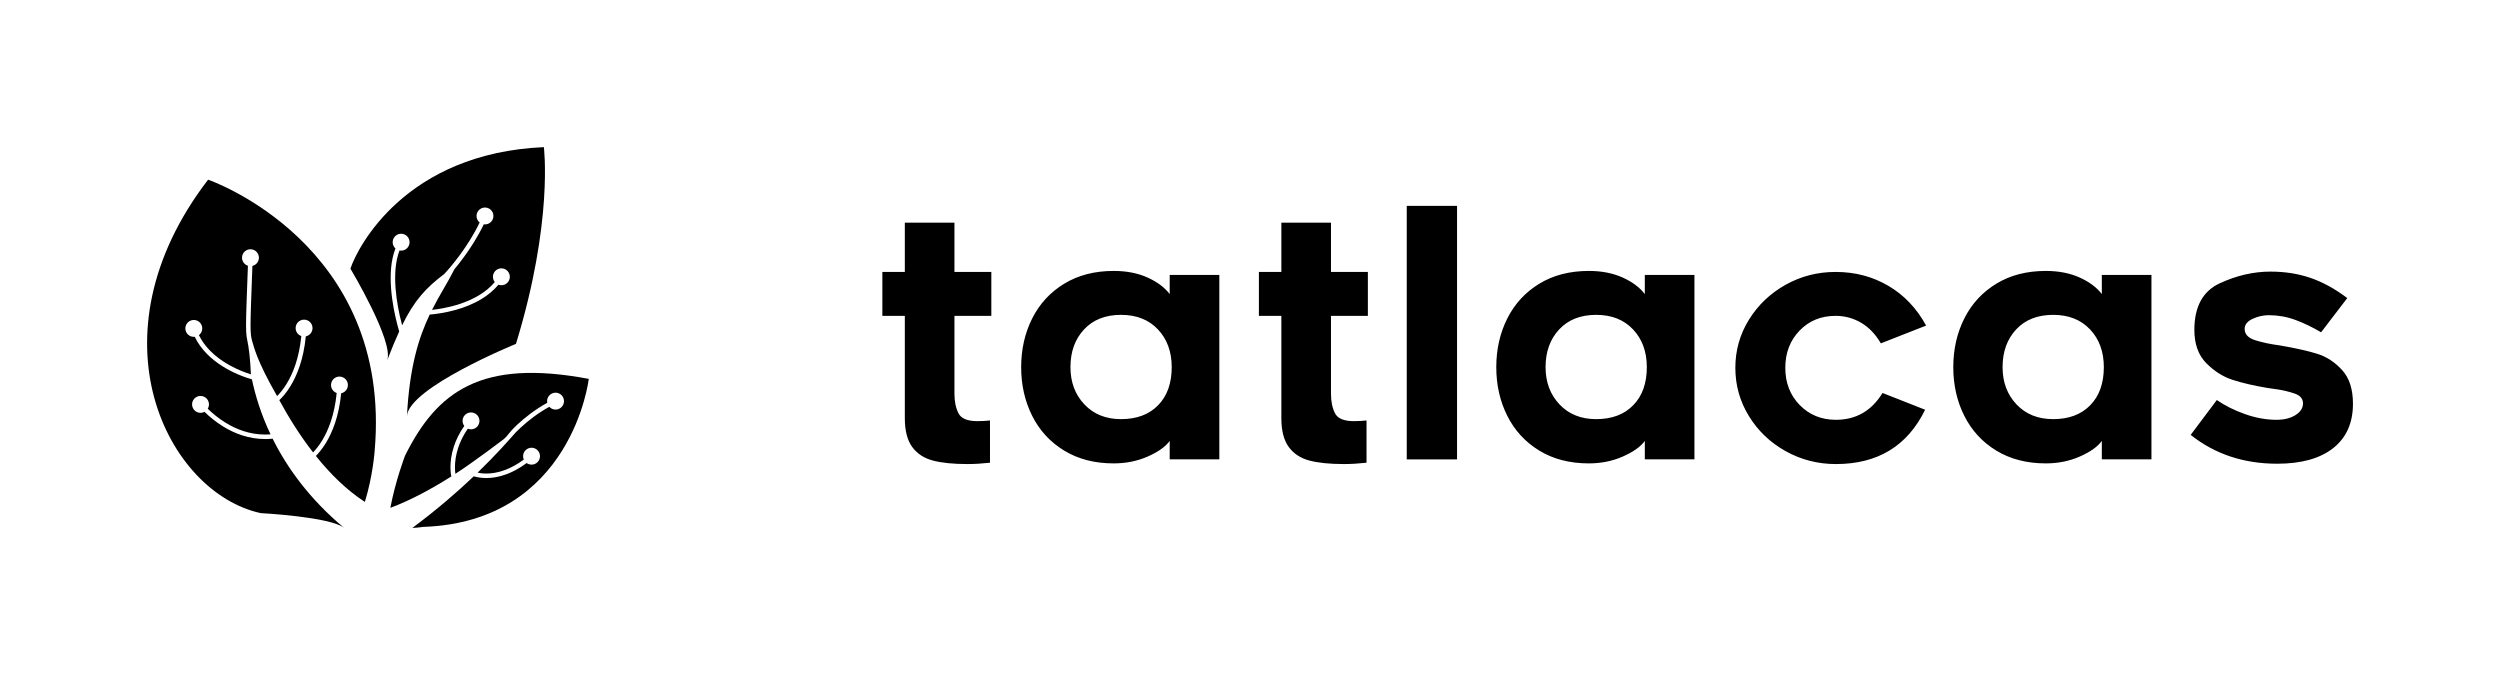
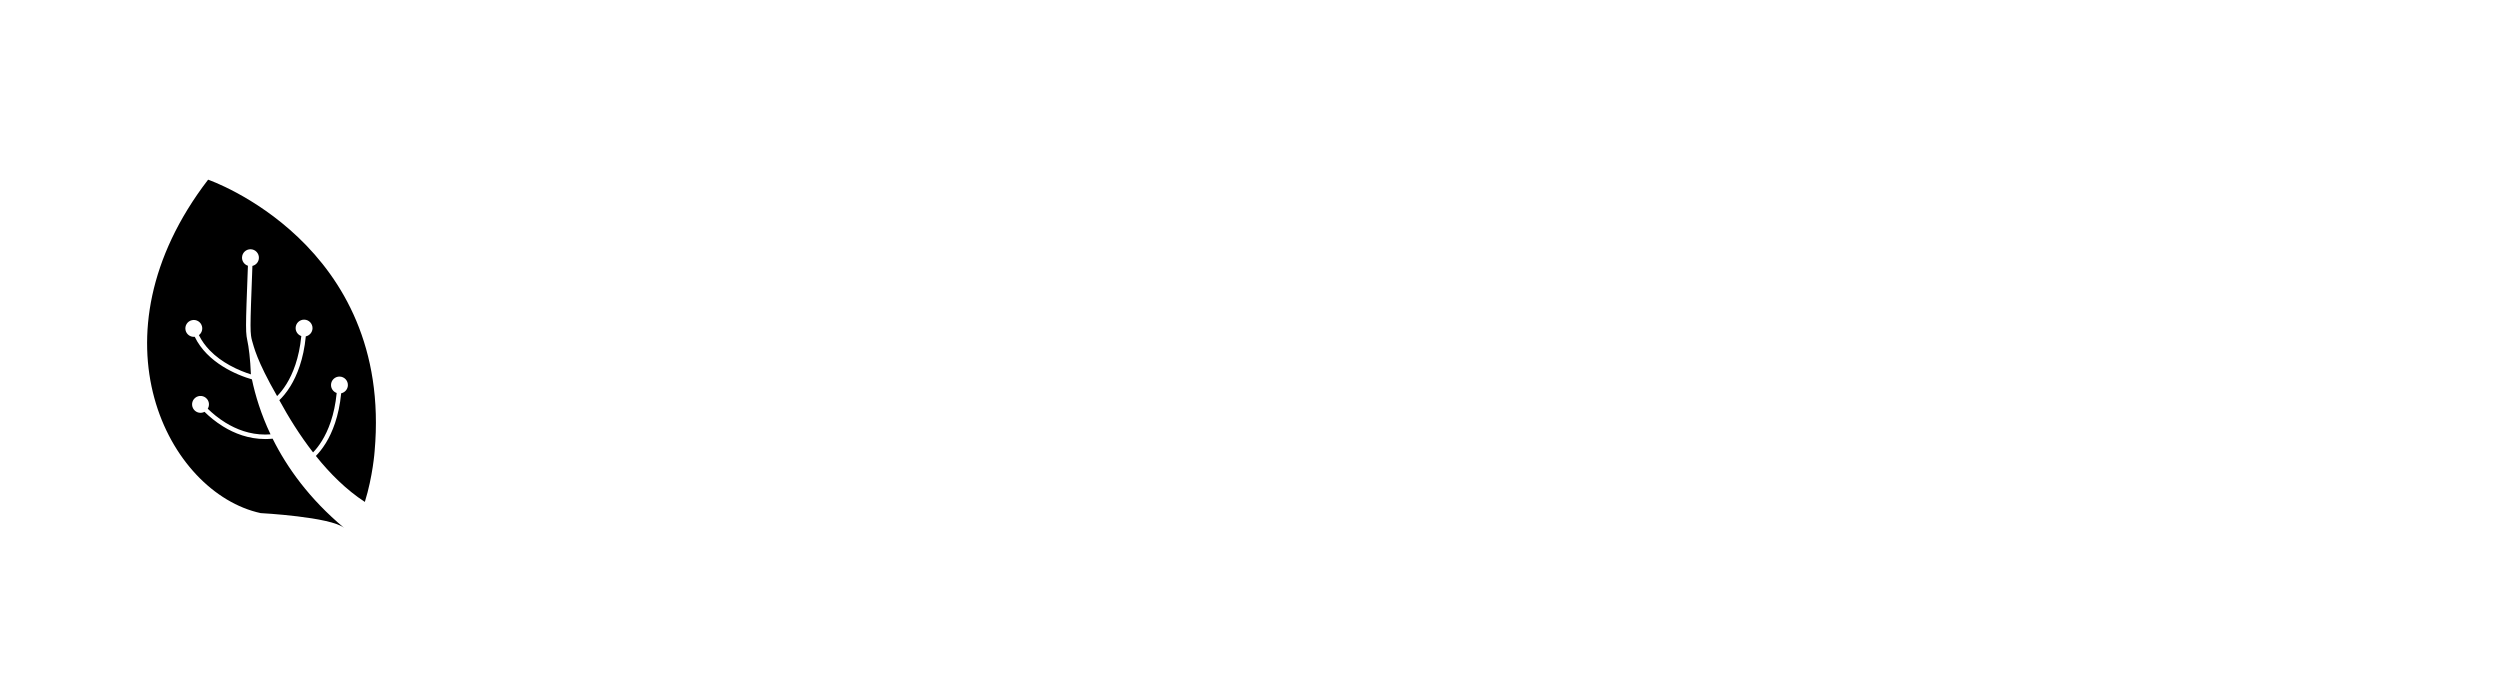
<svg xmlns="http://www.w3.org/2000/svg" version="1.1" width="3400" height="917.368" viewBox="0 0 3400 917.368">
  <g transform="scale(20) translate(10, 10)">
    <defs id="SvgjsDefs1193" />
    <g id="SvgjsG1194" featureKey="v37d4h-0" transform="matrix(0.349,0,0,0.349,-2.453,-4.695)" fill="#000">
      <g>
-         <path d="M84.341,13.467c-26.908,1.188-36.266,19.399-37.689,23.676c0,0,8.551,14.26,7.156,17.894   c0.839-2.188,1.607-4.048,2.348-5.656c-0.181-0.613-0.449-1.584-0.719-2.78c-0.47-2.089-0.941-4.864-0.942-7.636   c0-1.31,0.106-2.62,0.37-3.858c0.141-0.656,0.325-1.292,0.565-1.897c-0.637-0.572-0.729-1.548-0.194-2.233   c0.558-0.716,1.593-0.844,2.309-0.285c0.716,0.559,0.844,1.594,0.284,2.31c-0.394,0.505-1.025,0.717-1.613,0.601   c-0.205,0.533-0.369,1.099-0.495,1.688c-0.249,1.163-0.351,2.413-0.351,3.676c0,2.589,0.432,5.225,0.877,7.25   c0.164,0.75,0.332,1.417,0.479,1.964c2.4-4.888,4.628-7.293,8.276-10.049l-0.016-0.015l0.298-0.319l0.003-0.003l0.011-0.01   c0.009-0.011,0.021-0.023,0.039-0.044c0.034-0.038,0.087-0.095,0.153-0.169c0.134-0.15,0.328-0.373,0.57-0.66   c0.485-0.574,1.158-1.402,1.908-2.421c1.245-1.692,2.704-3.909,3.865-6.339c-0.534-0.434-0.756-1.176-0.501-1.855   c0.321-0.851,1.27-1.279,2.119-0.959c0.852,0.32,1.282,1.269,0.96,2.119c-0.276,0.737-1.026,1.158-1.776,1.049   c-1.197,2.512-2.689,4.777-3.962,6.505c-0.67,0.912-1.279,1.671-1.755,2.24v0.002c-1.321,2.63-2.892,5.002-4.365,7.919   c0.573-0.061,1.28-0.156,2.066-0.3c2.107-0.388,4.807-1.143,7.152-2.579c1.115-0.683,2.151-1.517,3.012-2.536   c-0.389-0.49-0.482-1.183-0.18-1.777c0.415-0.81,1.405-1.131,2.215-0.716c0.809,0.413,1.129,1.405,0.716,2.213   c-0.385,0.751-1.266,1.082-2.039,0.793c-0.941,1.128-2.068,2.037-3.267,2.77c-1.656,1.012-3.45,1.694-5.104,2.153   c-2.064,0.573-3.916,0.807-5.024,0.9v0.001c-2.116,4.434-3.949,10.205-4.429,19.792C57.951,60.347,78.907,51.8,78.907,51.8   C86.226,27.926,84.341,13.467,84.341,13.467z" />
        <path d="M18.923,19.807c-23.563,30.705-7.797,61.057,10.241,64.968c0,0,13.673,0.722,16.281,2.898   c-6.789-5.664-11.151-11.769-13.95-17.403c-0.491,0.049-0.972,0.072-1.443,0.072c-3.234,0-6.008-1.093-8.205-2.448   c-1.476-0.911-2.695-1.944-3.627-2.854c-0.682,0.366-1.549,0.207-2.053-0.416c-0.572-0.705-0.463-1.743,0.243-2.314   c0.706-0.571,1.743-0.462,2.314,0.245c0.447,0.553,0.477,1.306,0.132,1.881c0.893,0.871,2.055,1.853,3.451,2.713   c2.097,1.296,4.711,2.319,7.745,2.319c0.339,0,0.684-0.013,1.034-0.039c-1.863-3.936-2.971-7.612-3.626-10.717   c-0.585-0.167-1.536-0.471-2.658-0.949c-1.867-0.797-4.214-2.077-6.135-4.039c-0.918-0.938-1.737-2.032-2.348-3.303   c-0.815,0.092-1.59-0.439-1.784-1.257c-0.208-0.884,0.34-1.771,1.224-1.979c0.884-0.208,1.771,0.338,1.979,1.223   c0.155,0.653-0.104,1.308-0.606,1.689c0.551,1.125,1.28,2.104,2.104,2.959c1.177,1.218,2.549,2.173,3.867,2.905   c1.64,0.913,3.194,1.478,4.161,1.78c-0.125-2.99-0.408-5.313-0.726-6.75c-0.046-0.205-0.086-0.42-0.117-0.657   c-0.073-0.546-0.105-1.202-0.105-2.187c0-1.965,0.129-5.25,0.365-11.57c-0.688-0.219-1.176-0.874-1.148-1.63   c0.034-0.907,0.796-1.616,1.705-1.583c0.907,0.034,1.616,0.796,1.583,1.705c-0.028,0.757-0.562,1.375-1.266,1.54   c-0.235,6.32-0.363,9.61-0.363,11.538c0,0.965,0.032,1.585,0.098,2.071c0.048,0.36,0.113,0.653,0.2,0.973   c0.001,0.004,0.003,0.007,0.003,0.01c0.349,1.123,0.828,3.727,4.873,10.771c0.019-0.02,0.038-0.038,0.058-0.058   c0.479-0.485,1.129-1.244,1.797-2.336c1.191-1.943,2.44-4.936,2.861-9.3c-0.661-0.229-1.126-0.868-1.104-1.603   c0.027-0.909,0.787-1.622,1.695-1.595c0.908,0.027,1.622,0.787,1.595,1.694c-0.025,0.776-0.581,1.411-1.309,1.561   c-0.433,4.507-1.73,7.644-2.991,9.702c-0.826,1.346-1.633,2.229-2.17,2.735c1.772,3.259,3.97,6.82,6.577,10.174   c0.472-0.485,1.098-1.228,1.74-2.275c1.191-1.944,2.439-4.935,2.861-9.3c-0.663-0.229-1.126-0.868-1.104-1.604   c0.026-0.907,0.786-1.622,1.694-1.595c0.908,0.028,1.622,0.787,1.594,1.693c-0.023,0.776-0.581,1.412-1.309,1.563   c-0.433,4.506-1.729,7.644-2.989,9.698c-0.716,1.166-1.417,1.984-1.941,2.513c2.752,3.437,5.941,6.611,9.542,8.954   c1.569-5.041,1.904-9.865,1.904-9.865C54.967,32.185,18.923,19.807,18.923,19.807z" />
-         <path d="M57.288,73.593c0,0-1.847,4.824-2.855,10.158c4.126-1.544,8.255-3.825,11.972-6.185l-0.103,0.025   c-0.006-0.028-0.159-0.679-0.159-1.759c0-1.024,0.139-2.437,0.673-4.06c0.407-1.232,1.042-2.584,2.019-3.979   c-0.47-0.621-0.442-1.508,0.102-2.102c0.614-0.669,1.655-0.715,2.325-0.1c0.669,0.613,0.714,1.654,0.101,2.324   c-0.479,0.522-1.217,0.663-1.835,0.411c-0.91,1.311-1.5,2.572-1.879,3.719c-0.502,1.521-0.63,2.839-0.63,3.785   c0,0.583,0.047,1.025,0.087,1.286c3.746-2.419,9.367-6.709,9.367-6.709c0.942-0.777,0.963-1.261,2.688-2.866   c1.439-1.339,3.419-2.929,5.846-4.26c-0.15-0.747,0.236-1.522,0.963-1.834c0.834-0.36,1.803,0.026,2.162,0.858   c0.359,0.836-0.024,1.803-0.859,2.163c-0.663,0.284-1.411,0.1-1.869-0.406c-2.29,1.261-4.179,2.764-5.566,4.047   c-0.359,0.331-0.687,0.646-0.977,0.94c-1.416,1.602-3.851,4.38-7.429,7.842c0.415,0.093,0.992,0.178,1.699,0.178   c0.999,0,2.257-0.166,3.712-0.72c1.095-0.417,2.304-1.052,3.594-2.008c-0.271-0.622-0.139-1.372,0.386-1.861   c0.665-0.619,1.706-0.583,2.326,0.082c0.619,0.664,0.583,1.705-0.082,2.325c-0.583,0.543-1.455,0.581-2.079,0.134   c-1.361,1.013-2.651,1.696-3.835,2.146c-1.556,0.59-2.926,0.776-4.021,0.776c-1.144,0-1.99-0.2-2.44-0.343   c-3.146,2.993-7.111,6.447-11.975,10.068c0.708-0.036,1.428-0.102,2.15-0.207c29.008-0.996,32.228-28.839,32.228-28.839   C72.151,54.671,63.543,61.018,57.288,73.593z" />
      </g>
    </g>
    <g id="SvgjsG1195" featureKey="UxBHKT-0" transform="matrix(1.14,0,0,1.14,49.111,-1.563)" fill="#000">
-       <path d="M5.08 16.08 q0 0.7 0.24 1.17 t1.12 0.47 q0.4 0 0.76 -0.04 l0 2.52 q-0.72 0.08 -1.34 0.08 q-1.28 0 -2.07 -0.21 t-1.23 -0.81 t-0.44 -1.72 l0 -6.1 l-1.34 0 l0 -2.62 l1.34 0 l0 -2.94 l2.96 0 l0 2.94 l2.2 0 l0 2.62 l-2.2 0 l0 4.64 z M17.92 18.9 q-0.38 0.52 -1.31 0.93 t-2.03 0.41 q-1.7 0 -2.95 -0.76 t-1.91 -2.07 t-0.66 -2.91 t0.66 -2.91 t1.91 -2.07 t2.95 -0.76 q1.14 0 2.01 0.39 t1.33 0.99 l0 -1.14 l2.96 0 l0 11 l-2.96 0 l0 -1.1 z M17.22 12.25 q-0.82 -0.87 -2.2 -0.87 q-1.4 0 -2.21 0.87 t-0.81 2.25 q0 1.34 0.83 2.22 t2.19 0.88 q1.4 0 2.21 -0.83 t0.81 -2.27 q0 -1.38 -0.82 -2.25 z M27.54 16.08 q0 0.7 0.24 1.17 t1.12 0.47 q0.4 0 0.76 -0.04 l0 2.52 q-0.72 0.08 -1.34 0.08 q-1.28 0 -2.07 -0.21 t-1.23 -0.81 t-0.44 -1.72 l0 -6.1 l-1.34 0 l0 -2.62 l1.34 0 l0 -2.94 l2.96 0 l0 2.94 l2.2 0 l0 2.62 l-2.2 0 l0 4.64 z M32.06 4.88 l3 0 l0 15.12 l-3 0 l0 -15.12 z M46.26 18.9 q-0.38 0.52 -1.31 0.93 t-2.03 0.41 q-1.7 0 -2.95 -0.76 t-1.91 -2.07 t-0.66 -2.91 t0.66 -2.91 t1.91 -2.07 t2.95 -0.76 q1.14 0 2.01 0.39 t1.33 0.99 l0 -1.14 l2.96 0 l0 11 l-2.96 0 l0 -1.1 z M45.56 12.25 q-0.82 -0.87 -2.2 -0.87 q-1.4 0 -2.21 0.87 t-0.81 2.25 q0 1.34 0.83 2.22 t2.19 0.88 q1.4 0 2.21 -0.83 t0.81 -2.27 q0 -1.38 -0.82 -2.25 z M54.66 19.51 q-1.38 -0.77 -2.19 -2.09 t-0.81 -2.88 t0.81 -2.87 t2.18 -2.08 t2.99 -0.77 q1.74 0 3.15 0.83 t2.25 2.37 l-2.7 1.06 q-0.48 -0.82 -1.18 -1.23 t-1.52 -0.41 q-1.3 0 -2.15 0.88 t-0.85 2.22 t0.86 2.22 t2.16 0.88 q1.8 0 2.78 -1.6 l2.54 1 q-1.58 3.24 -5.32 3.24 q-1.62 0 -3 -0.77 z M73.52 18.9 q-0.38 0.52 -1.31 0.93 t-2.03 0.41 q-1.7 0 -2.95 -0.76 t-1.91 -2.07 t-0.66 -2.91 t0.66 -2.91 t1.91 -2.07 t2.95 -0.76 q1.14 0 2.01 0.39 t1.33 0.99 l0 -1.14 l2.96 0 l0 11 l-2.96 0 l0 -1.1 z M72.82 12.25 q-0.82 -0.87 -2.2 -0.87 q-1.4 0 -2.21 0.87 t-0.81 2.25 q0 1.34 0.83 2.22 t2.19 0.88 q1.4 0 2.21 -0.83 t0.81 -2.27 q0 -1.38 -0.82 -2.25 z M78.82 18.54 l1.56 -2.08 q0.72 0.5 1.68 0.84 t1.88 0.34 q0.68 0 1.13 -0.28 t0.45 -0.7 t-0.51 -0.59 t-0.99 -0.24 t-0.62 -0.09 q-1.2 -0.2 -2.07 -0.48 t-1.58 -1 t-0.71 -1.98 q0 -2.08 1.51 -2.78 t3.03 -0.7 q1.3 0 2.4 0.38 t2.18 1.2 l-1.56 2.04 q-0.78 -0.46 -1.54 -0.74 t-1.58 -0.28 q-0.5 0 -0.97 0.22 t-0.47 0.6 q0 0.48 0.65 0.68 t1.43 0.3 q1.4 0.24 2.24 0.5 t1.49 0.97 t0.65 2.01 q0 1.72 -1.18 2.65 t-3.34 0.93 q-3 0 -5.16 -1.72 z" />
-     </g>
+       </g>
  </g>
</svg>